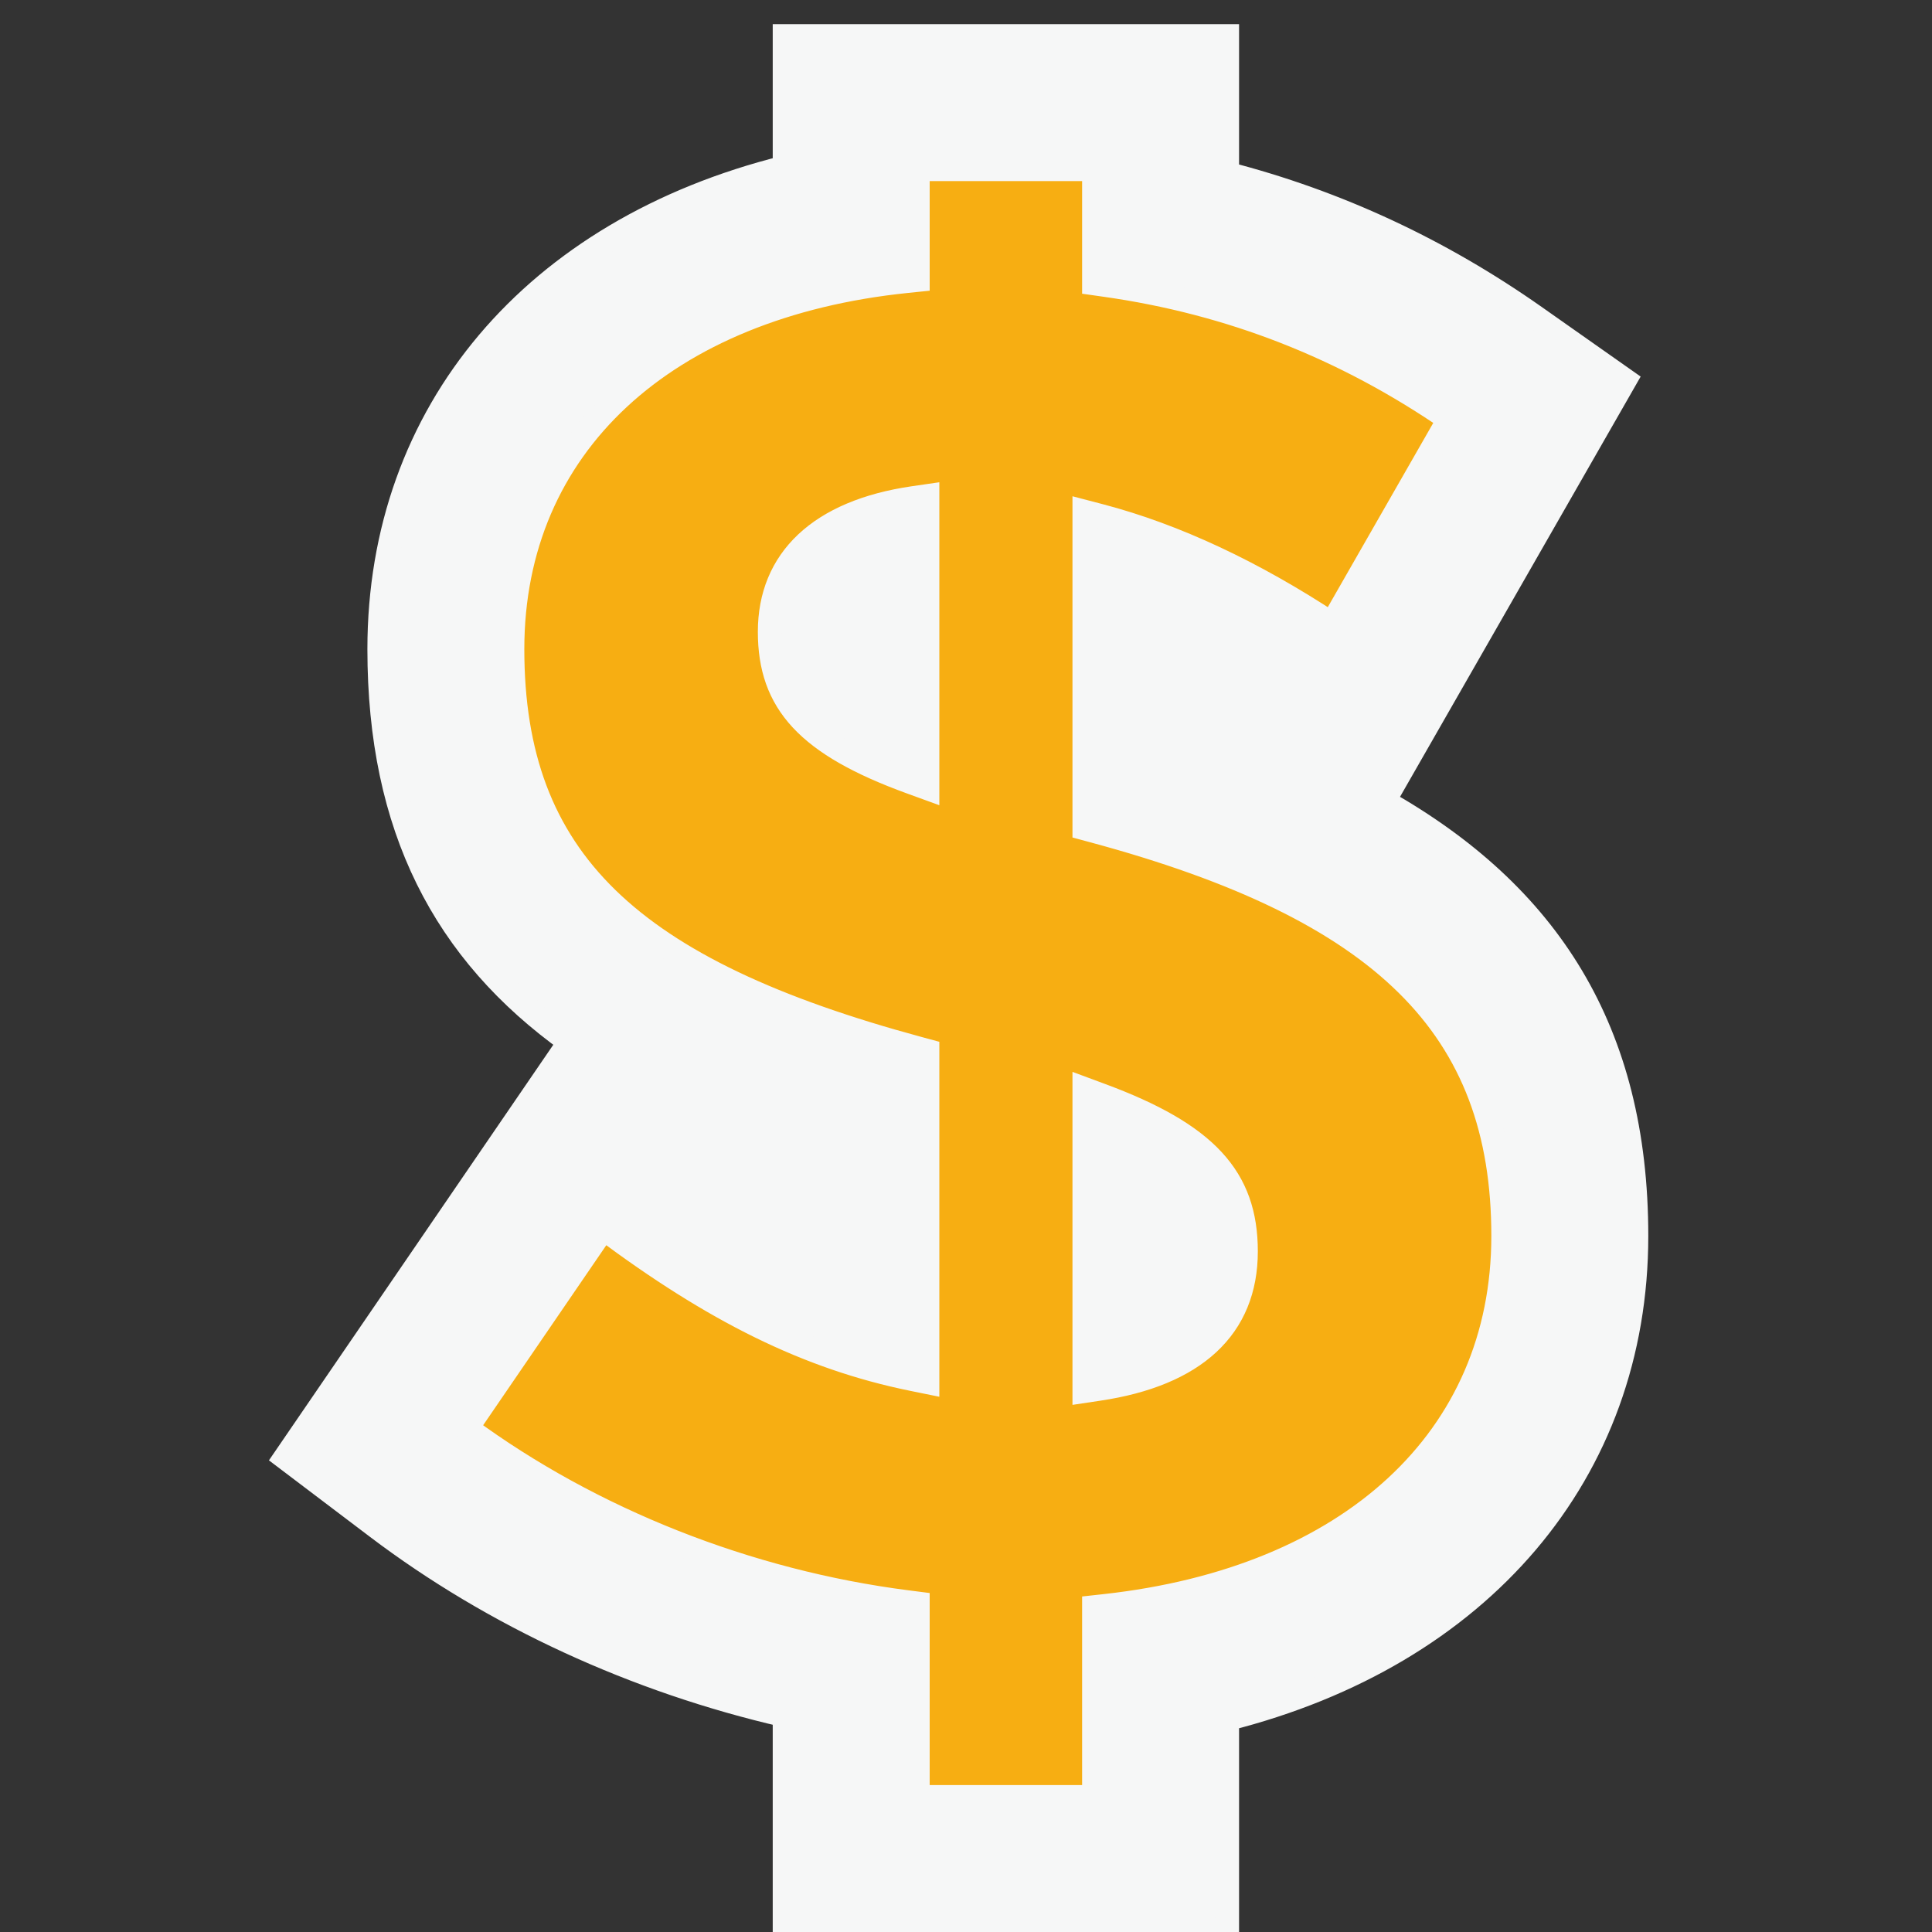
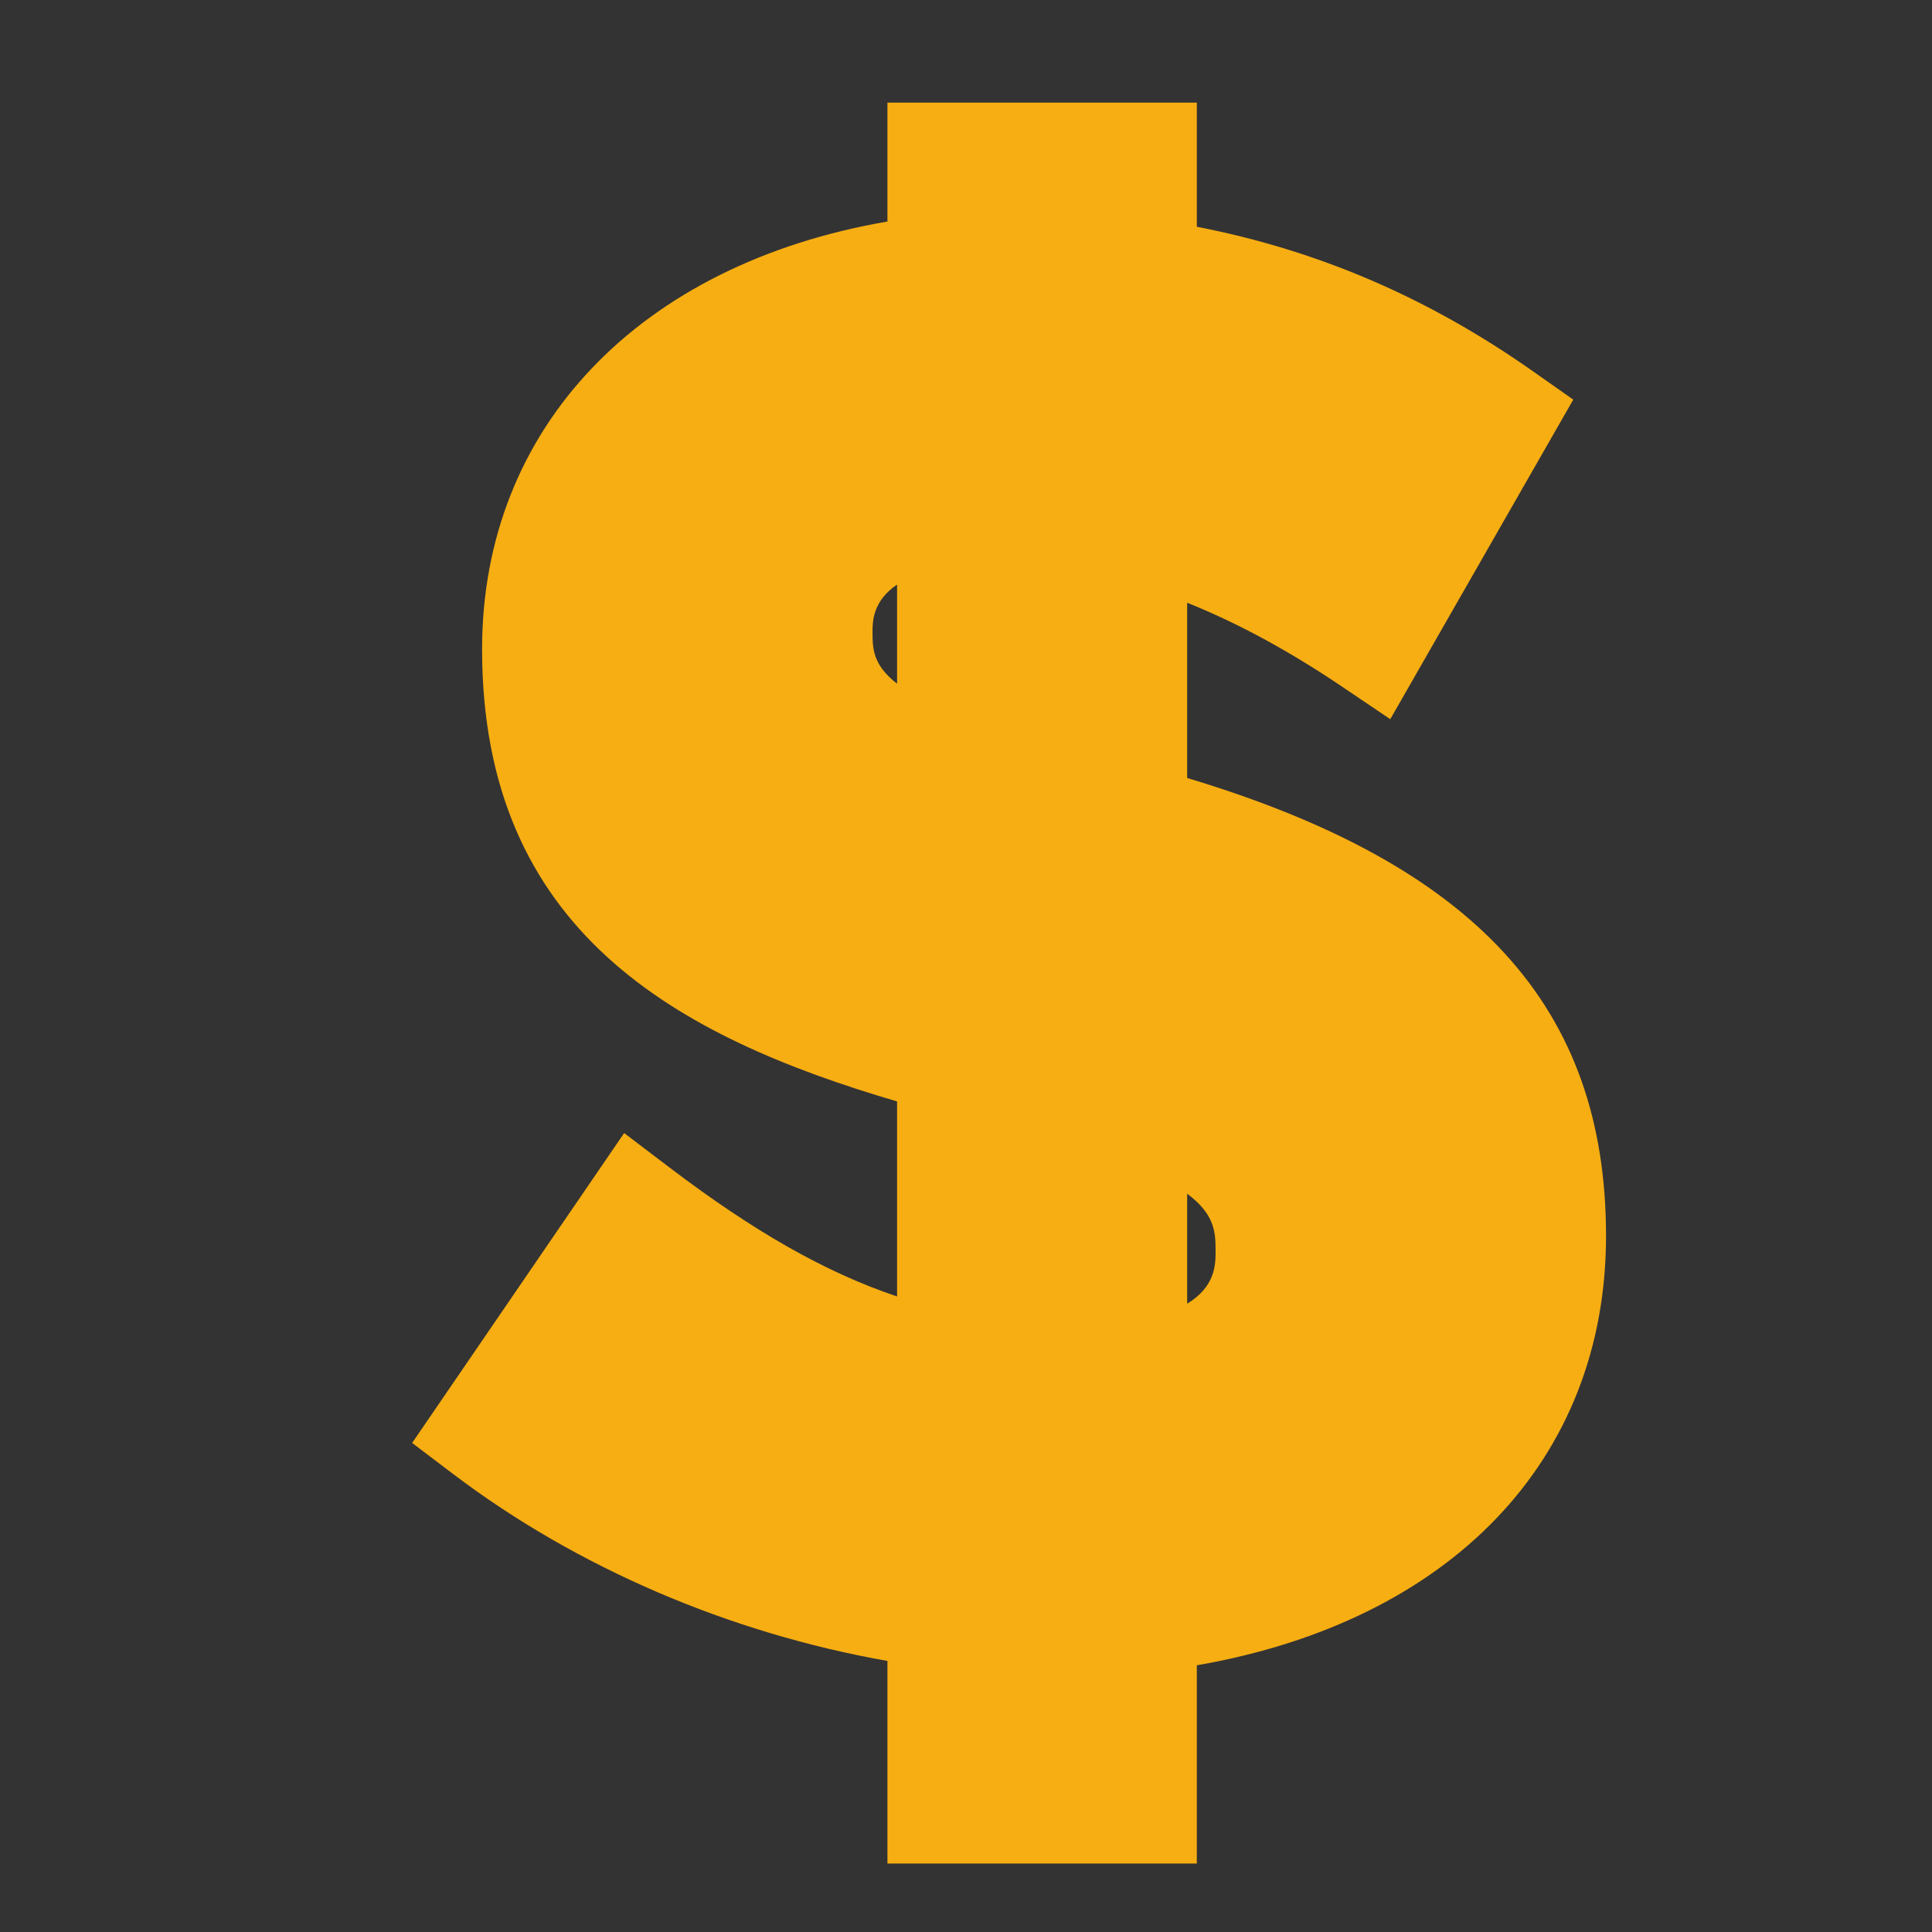
<svg xmlns="http://www.w3.org/2000/svg" width="80px" height="80px" viewBox="0 0 80 80" version="1.1">
  <rect x="0" y="0" width="80" height="80" fill="#333333" stroke="none" />
  <title>Artboard</title>
  <desc>Created with Sketch.</desc>
  <defs />
  <g id="Artboard" stroke="none" stroke-width="1" fill="none" fill-rule="evenodd">
    <g id="Group-6" transform="translate(12, 1)">
      <path d="M25.146,23.205 C24.13,23.893 24.13,24.75 24.13,25.161 C24.13,25.836 24.13,26.525 25.146,27.311 L25.146,23.205 Z M37.158,52.982 C38.334,52.27 38.334,51.349 38.334,50.817 C38.334,50.069 38.334,49.304 37.158,48.429 L37.158,52.982 Z M24.747,76.165 L24.747,67.776 C18.198,66.62 11.88,63.911 6.775,60.044 L5.066,58.749 L13.845,45.918 L15.727,47.347 C19.219,49.997 22.169,51.682 25.146,52.684 L25.146,44.608 C16.019,41.925 7.962,37.56 7.962,25.88 C7.962,16.721 14.48,9.935 24.747,8.173 L24.747,3.249 L37.558,3.249 L37.558,8.39 C42.581,9.364 47.149,11.33 51.469,14.369 L53.145,15.548 L45.568,28.78 L43.561,27.425 C41.374,25.949 39.23,24.788 37.158,23.958 L37.158,31.215 C49.135,34.813 54.502,40.71 54.502,50.178 C54.502,59.455 48.066,66.132 37.558,67.956 L37.558,76.165 L24.747,76.165 Z" id="Fill-1" fill="#F7AE12" />
      <g id="Group-5" transform="translate(0.5, 0.414)" fill="#F6F7F7" stroke="#F6F7F7">
-         <path d="M38.307,5.783 C42.848,6.954 47.119,8.939 51.052,11.706 L54.776,14.326 L54.55,14.721 L52.513,18.278 L47.158,27.63 L44.791,31.764 C51.595,35.616 55.252,41.26 55.252,49.764 C55.252,59.56 48.783,67.116 38.307,69.763 L38.307,78.5 L19.997,78.5 L19.997,69.608 C13.822,68.188 7.954,65.486 3.115,61.82 L-0.682,58.945 L-0.413,58.552 L2.008,55.014 L8.242,45.902 L11.097,41.73 C5.902,38.011 3.213,32.854 3.213,25.465 C3.213,15.644 9.617,8.113 19.997,5.526 L19.997,0.086 L38.307,0.086 L38.307,5.783 Z M32.983,56.092 L32.409,56.178 L32.409,43.689 L33.083,43.939 C37.44,45.553 39.084,47.347 39.084,50.403 C39.084,53.557 36.962,55.5 32.983,56.092 Z M25.896,19.133 L25.896,31.215 L25.225,30.971 C20.93,29.408 19.381,27.673 19.381,24.747 C19.381,21.772 21.438,19.783 25.324,19.216 L25.896,19.133 Z M32.808,5.585 L25.496,5.585 L25.496,10.172 L25.047,10.218 C15.011,11.253 8.711,17.038 8.711,25.465 C8.711,34.201 13.568,38.77 25.527,42.007 L25.896,42.107 L25.896,55.811 L25.296,55.689 C20.943,54.804 17.062,52.857 12.485,49.439 L6.818,57.722 C11.978,61.521 18.456,64.089 25.059,64.934 L25.496,64.99 L25.496,73.002 L32.808,73.002 L32.808,65.141 L33.253,65.092 C43.396,63.974 49.753,58.174 49.753,49.764 C49.753,41.123 44.804,36.226 32.779,32.982 L32.409,32.882 L32.409,19.783 L33.036,19.947 C36.171,20.768 39.406,22.297 42.652,24.434 L47.513,15.943 C43.188,12.979 38.483,11.113 33.238,10.375 L32.808,10.314 L32.808,5.585 Z" id="Fill-3" />
-       </g>
+         </g>
    </g>
  </g>
</svg>